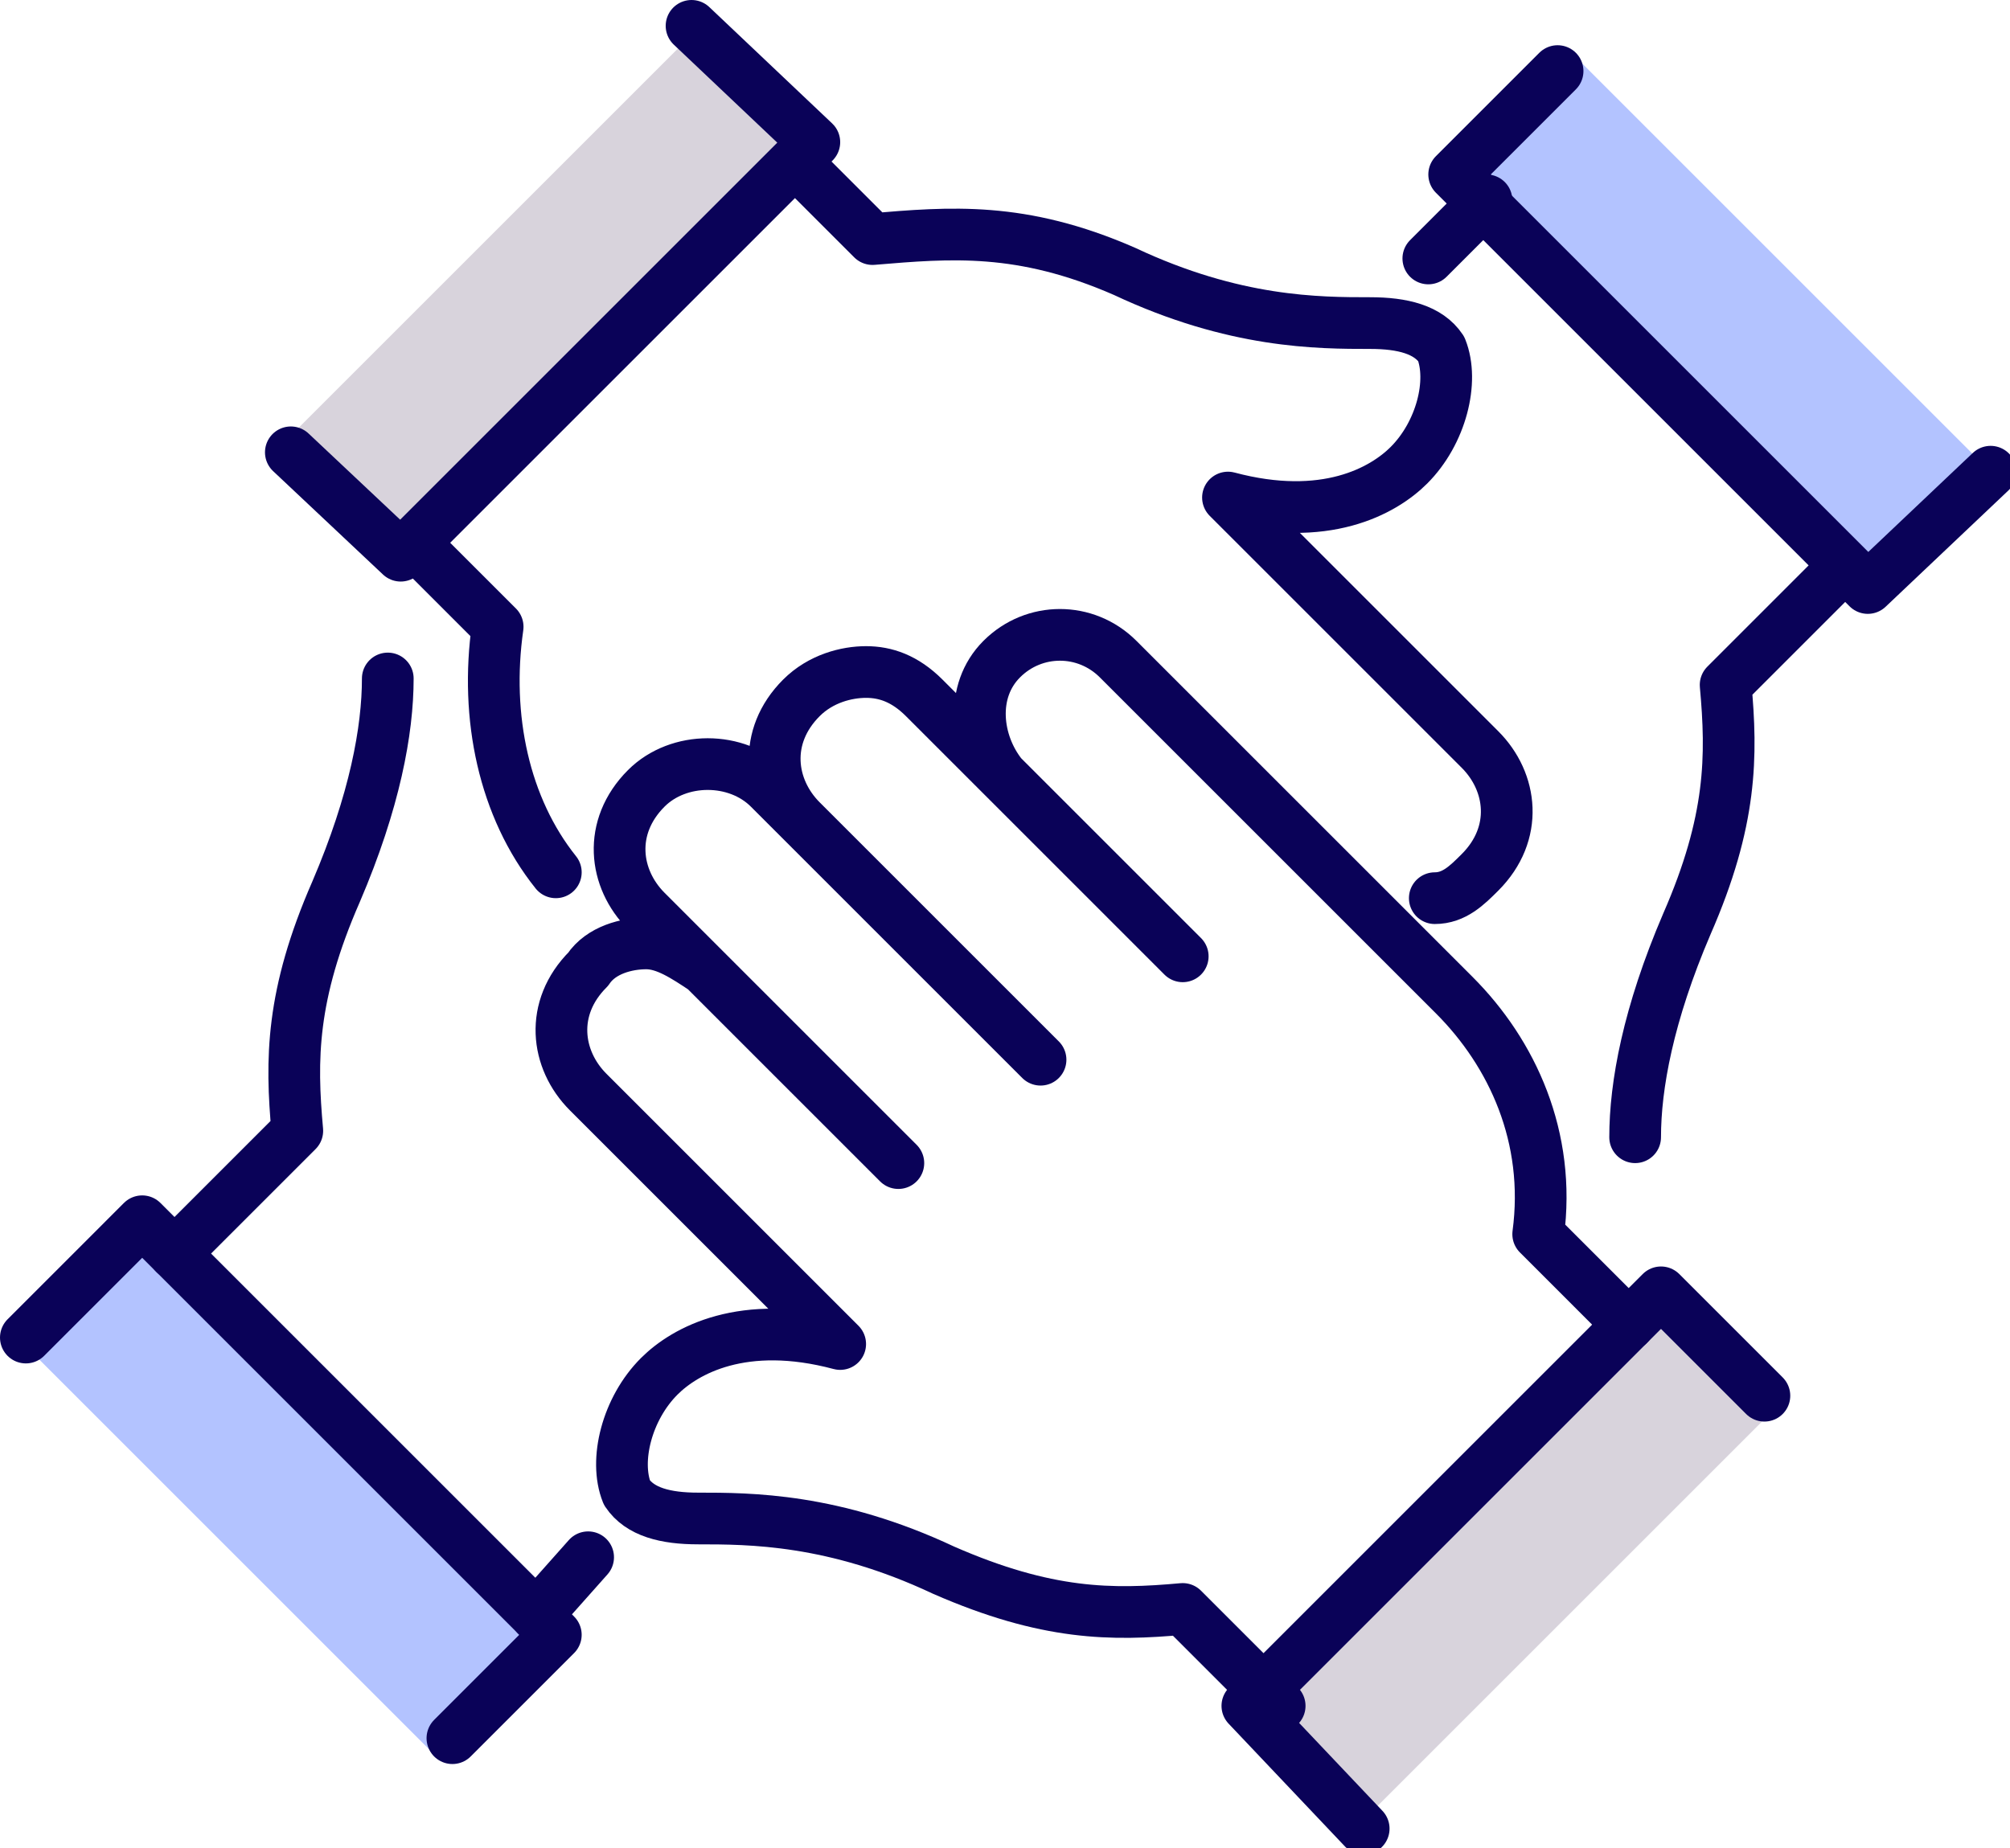
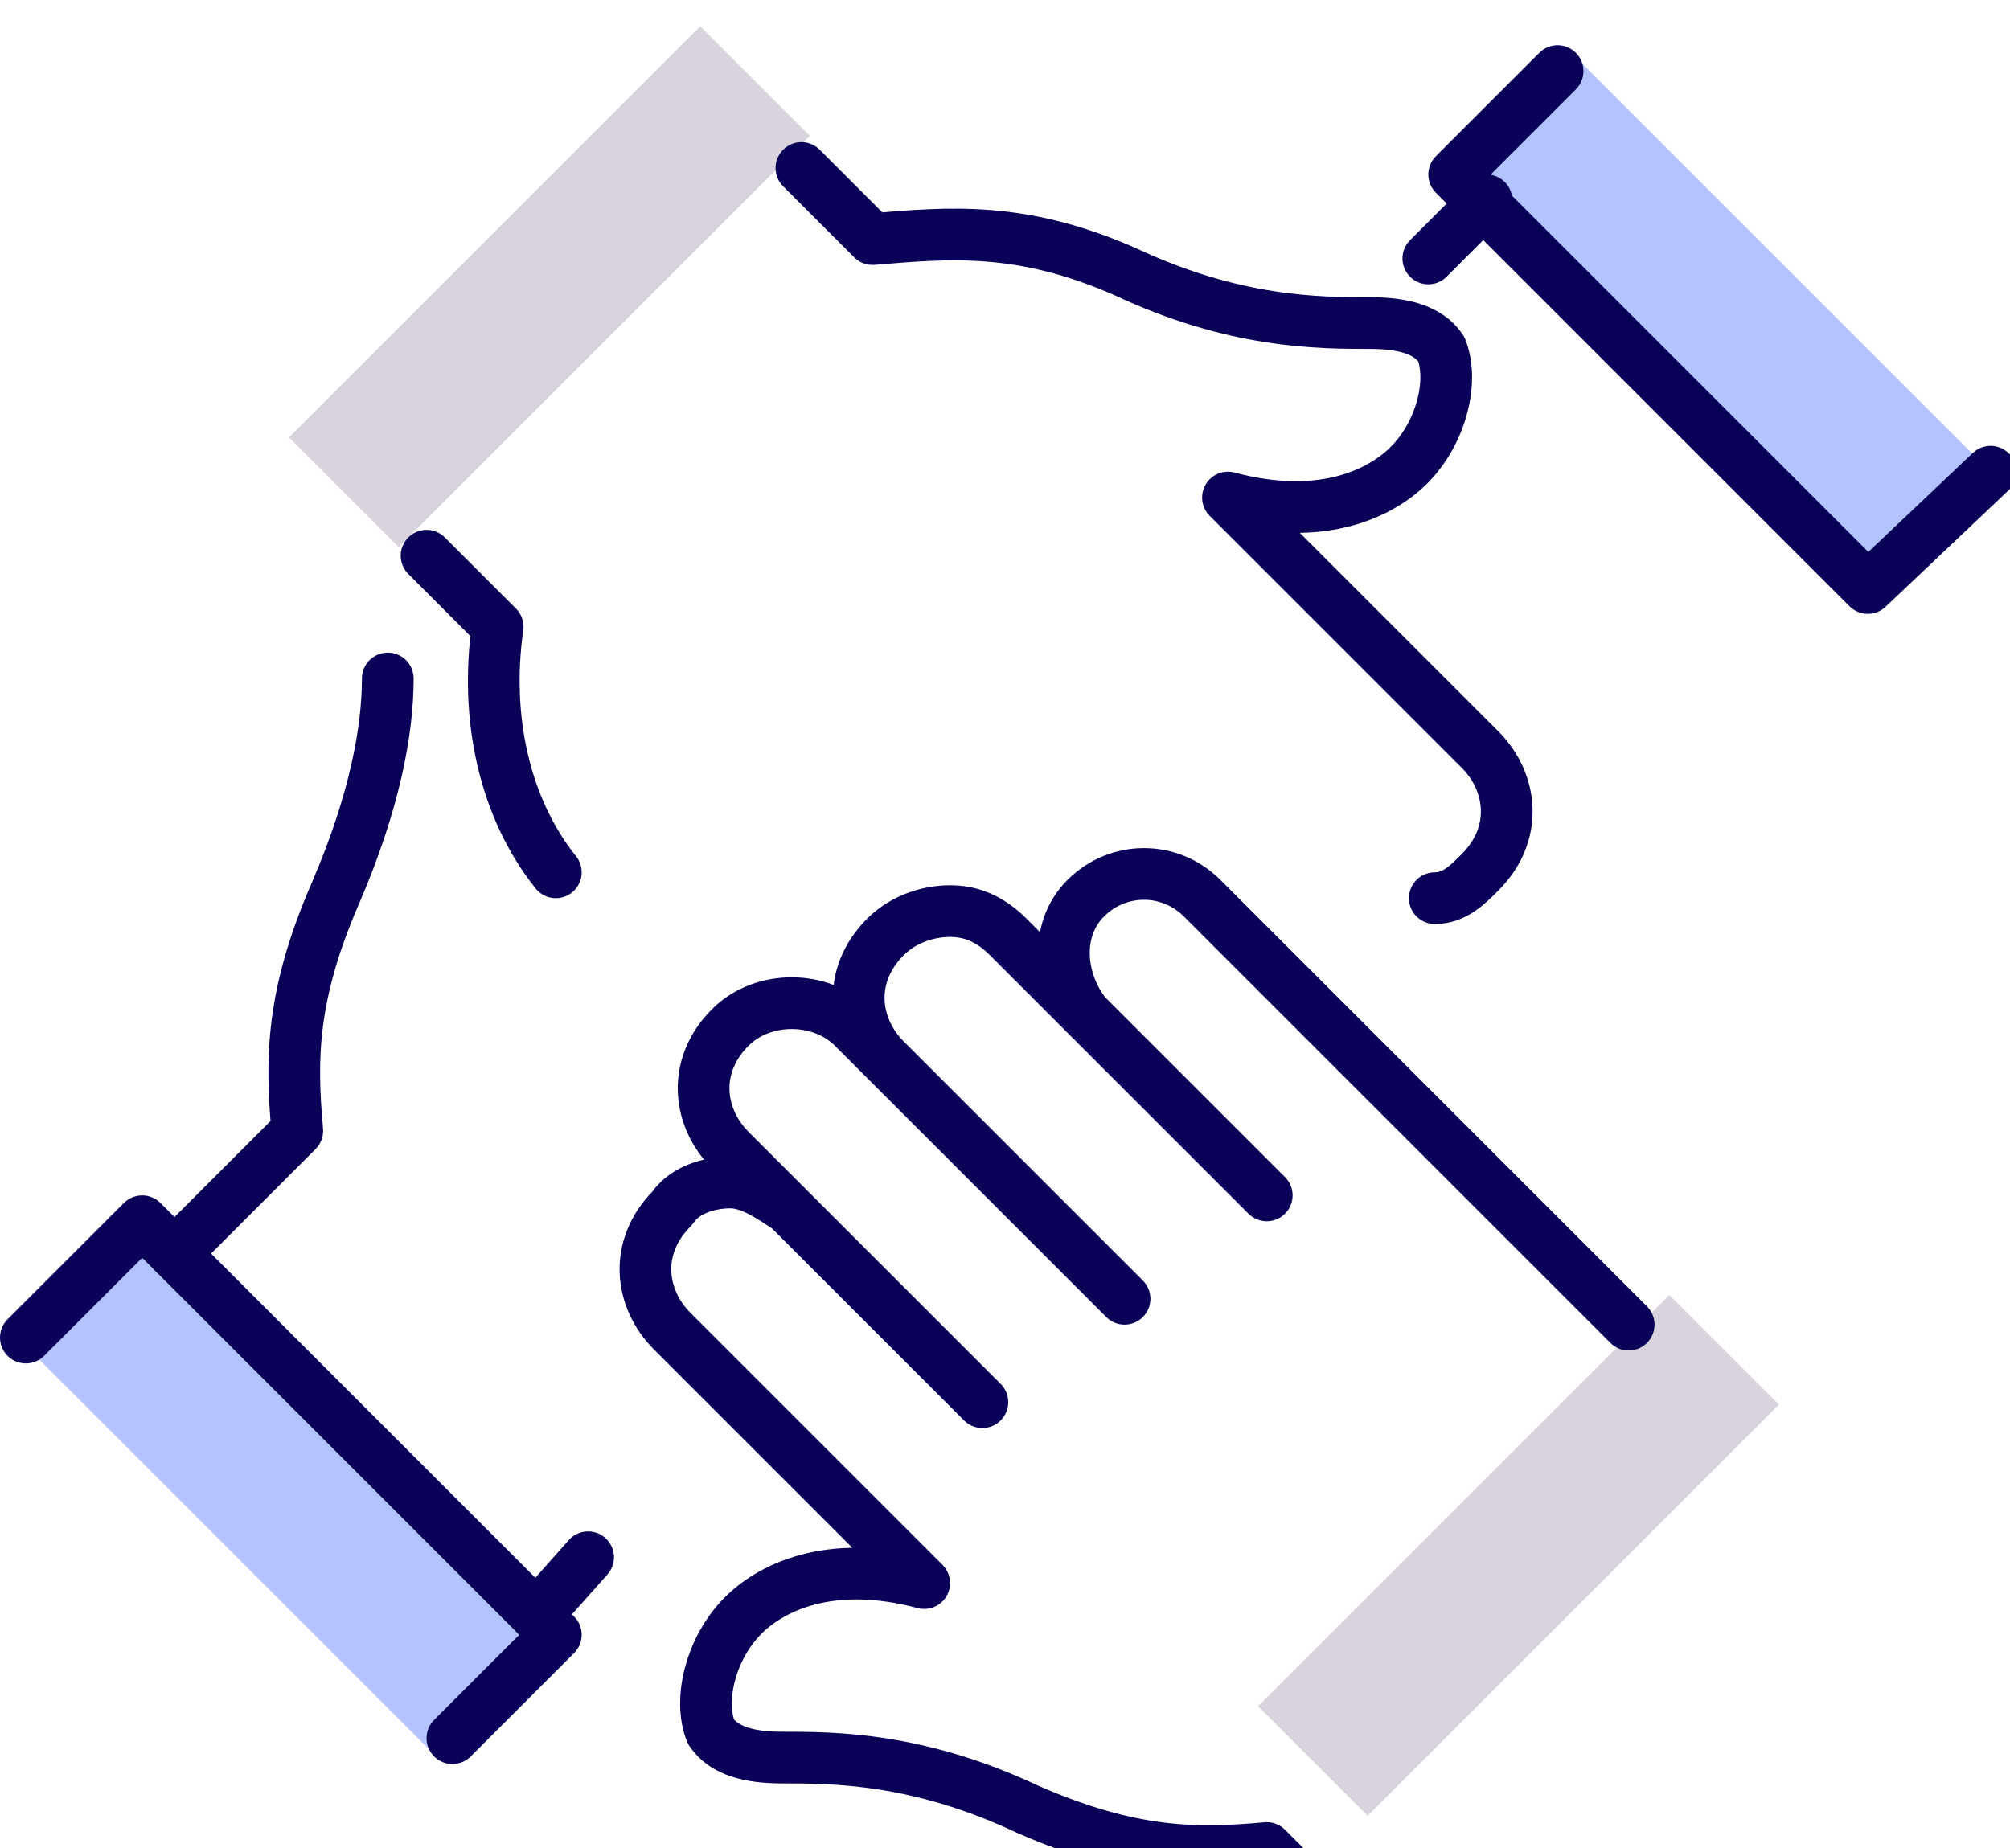
<svg xmlns="http://www.w3.org/2000/svg" id="Layer_1" viewBox="0 0 31.1 28.6">
  <defs>
    <style>      .st0 {        fill: none;        stroke: #0a0258;        stroke-linecap: round;        stroke-linejoin: round;        stroke-width: .8px;      }      .st1 {        fill: #d8d3dc;      }      .st2 {        fill: #b3c3ff;      }    </style>
  </defs>
  <rect class="st1" x="22.3" y="19.7" width="2.4" height="9" transform="translate(23 57.8) rotate(-135)" />
  <rect class="st2" x="25.6" y=".4" width="2.4" height="9.3" transform="translate(4.3 20.4) rotate(-45)" />
  <rect class="st2" x="3.3" y="18.7" width="2.4" height="9" transform="translate(-15.1 10) rotate(-45)" />
  <rect class="st1" x="7.4" y="0" width="2.4" height="9" transform="translate(11.4 13.7) rotate(-135)" />
  <g>
    <polyline class="st0" points=".4 20.7 2.2 18.9 8.6 25.3 7 26.9" />
    <polyline class="st0" points="30.8 7.3 28.9 9.1 22.5 2.7 24.1 1.1" />
-     <polyline class="st0" points="10.7 .4 12.6 2.2 6.2 8.6 4.5 7" />
-     <polyline class="st0" points="21.1 28.3 19.3 26.4 25.7 20 27.3 21.6" />
-     <path class="st0" d="M25.2,20.5l-1.4-1.4c.2-1.5-.4-2.8-1.3-3.7l-5.2-5.2c-.5-.5-1.3-.5-1.8,0-.5.5-.4,1.3,0,1.8l2.8,2.8-4-4c-.3-.3-.6-.4-.9-.4s-.7.1-1,.4c-.6.6-.5,1.4,0,1.9l3.7,3.7-4.2-4.2c-.5-.5-1.4-.5-1.9,0-.6.6-.5,1.4,0,1.9l3.9,3.9-3-3c-.3-.2-.6-.4-.9-.4s-.7.1-.9.4c-.6.6-.5,1.4,0,1.9l3.9,3.9s0,0,0,0c-1.5-.4-2.4.1-2.8.5-.5.5-.7,1.3-.5,1.8.2.3.6.4,1.1.4.8,0,2.1,0,3.8.8,1.6.7,2.6.7,3.7.6l1.5,1.5" />
+     <path class="st0" d="M25.2,20.5l-1.4-1.4l-5.2-5.2c-.5-.5-1.3-.5-1.8,0-.5.5-.4,1.3,0,1.8l2.8,2.8-4-4c-.3-.3-.6-.4-.9-.4s-.7.1-1,.4c-.6.6-.5,1.4,0,1.9l3.7,3.7-4.2-4.2c-.5-.5-1.4-.5-1.9,0-.6.6-.5,1.4,0,1.9l3.9,3.9-3-3c-.3-.2-.6-.4-.9-.4s-.7.1-.9.4c-.6.6-.5,1.4,0,1.9l3.9,3.9s0,0,0,0c-1.5-.4-2.4.1-2.8.5-.5.5-.7,1.3-.5,1.8.2.3.6.4,1.1.4.8,0,2.1,0,3.8.8,1.6.7,2.6.7,3.7.6l1.5,1.5" />
    <path class="st0" d="M22.2,13.9c.3,0,.5-.2.7-.4.6-.6.5-1.4,0-1.9l-3.9-3.9s0,0,0,0c1.5.4,2.4-.1,2.8-.5.5-.5.7-1.3.5-1.8-.2-.3-.6-.4-1.1-.4-.8,0-2.1,0-3.8-.8-1.6-.7-2.7-.6-3.9-.5l-1.1-1.1" />
    <path class="st0" d="M6.6,8.6l1.1,1.1c-.2,1.4.1,2.8.9,3.8" />
    <line class="st0" x1="23" y1="3.1" x2="22.1" y2="4" />
    <path class="st0" d="M6,10.5c0,.8-.2,1.9-.8,3.3-.7,1.6-.7,2.6-.6,3.7l-1.9,1.9" />
    <line class="st0" x1="8.3" y1="25" x2="9.1" y2="24.1" />
-     <path class="st0" d="M25.3,17.6c0-.8.2-1.9.8-3.3.7-1.6.7-2.6.6-3.7l1.8-1.8" />
  </g>
</svg>